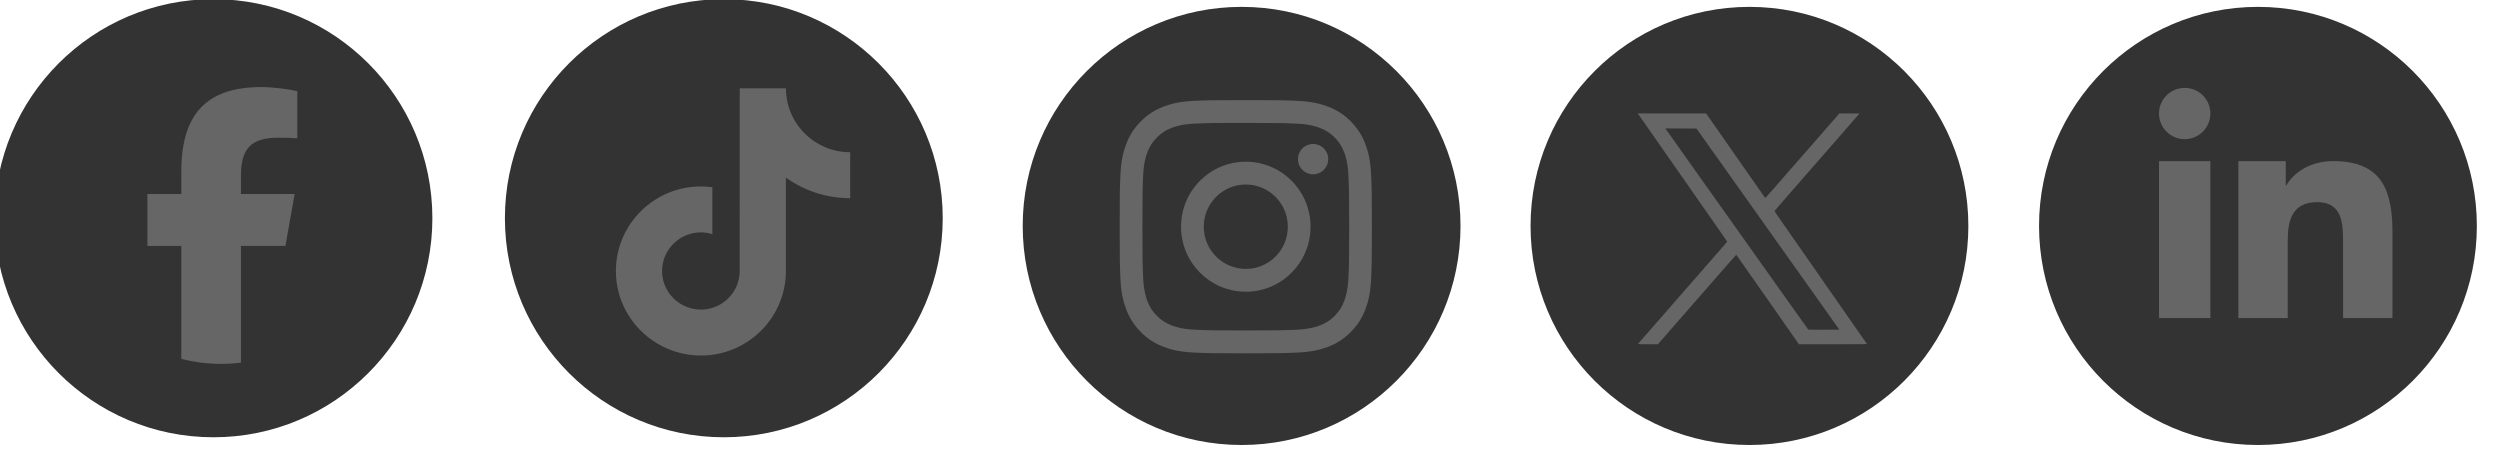
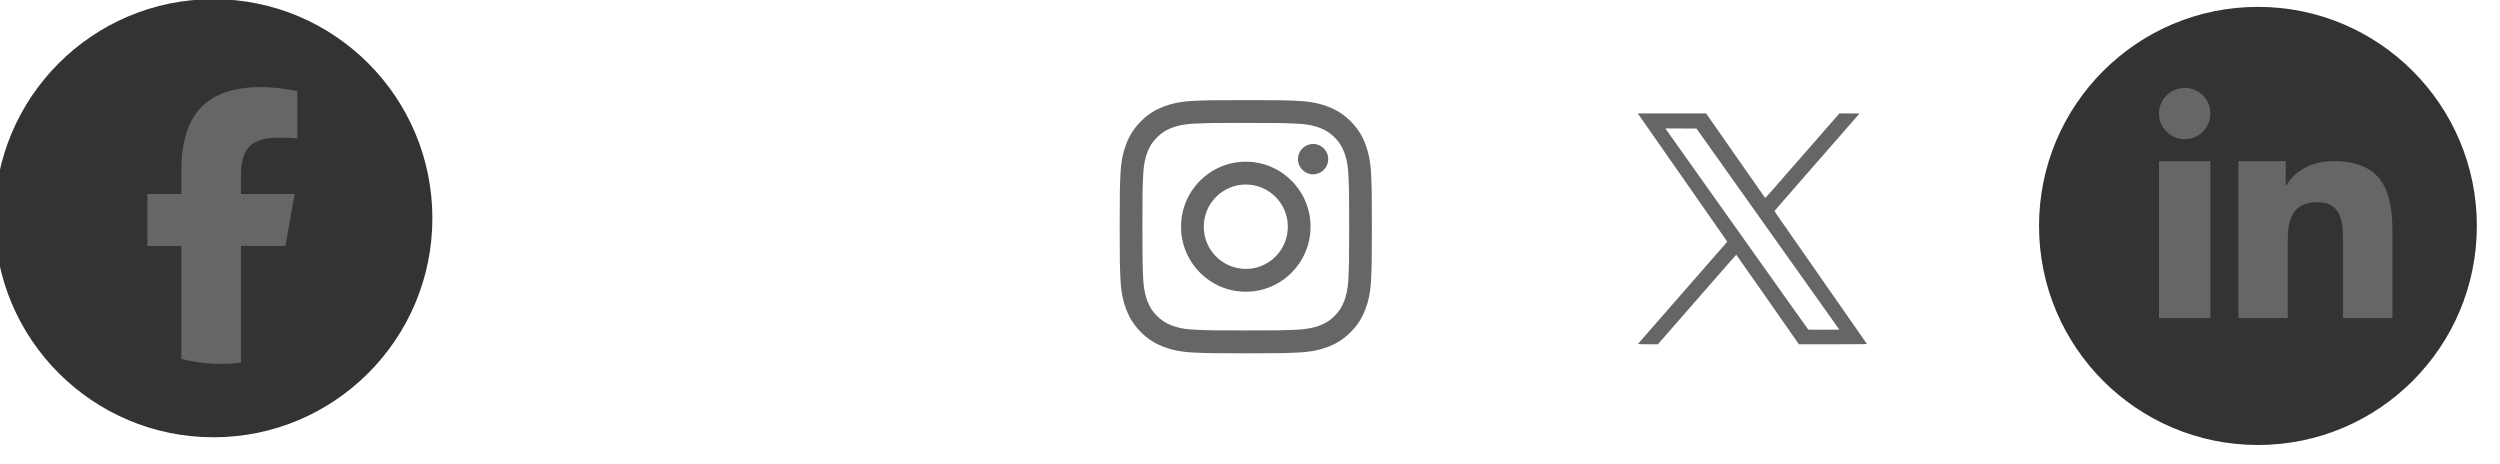
<svg xmlns="http://www.w3.org/2000/svg" style="fill-rule:evenodd;clip-rule:evenodd;stroke-linejoin:round;stroke-miterlimit:2;" xml:space="preserve" version="1.1" viewBox="0 0 97 18" height="100%" width="100%">
  <g transform="matrix(1,0,0,1,-315,-977)">
    <g transform="matrix(1.671,0,0,1.233,139.862,129.632)">
      <g transform="matrix(0.598,0,0,0.811,-93.852,-90.535)">
        <circle style="fill:rgb(51,51,51);" r="8.5" cy="967.5" cx="340.5" />
      </g>
    </g>
    <g transform="matrix(1.671,0,0,1.233,139.862,129.632)">
      <g transform="matrix(0.598,0,0,0.811,-69.979,-90.292)">
-         <circle style="fill:rgb(51,51,51);" r="8.5" cy="967.5" cx="340.5" />
-       </g>
+         </g>
    </g>
    <g transform="matrix(1.671,0,0,1.233,139.862,129.632)">
      <g transform="matrix(0.598,0,0,0.811,-58.187,-90.292)">
-         <circle style="fill:rgb(51,51,51);" r="8.5" cy="967.5" cx="340.5" />
-       </g>
+         </g>
    </g>
    <g transform="matrix(1.671,0,0,1.233,139.862,129.632)">
      <g transform="matrix(0.598,0,0,0.811,-46.38,-90.292)">
        <circle style="fill:rgb(51,51,51);" r="8.5" cy="967.5" cx="340.5" />
      </g>
    </g>
    <g transform="matrix(1.671,0,0,1.233,139.862,129.632)">
      <g transform="matrix(0.598,0,0,0.811,-82.002,-90.535)">
-         <circle style="fill:rgb(51,51,51);" r="8.5" cy="967.5" cx="340.5" />
-       </g>
+         </g>
    </g>
    <g transform="matrix(1.671,0,0,1.233,139.862,129.632)">
      <g transform="matrix(0.017,0,0,0.023,153.3,687.767)">
        <path style="fill:rgb(102,102,102);" d="M204.97,197.54L269.66,197.54L269.66,230.7L270.6,230.7C279.61,214.54 301.64,197.54 334.49,197.54C402.8,197.54 415.43,240.05 415.43,295.35L415.43,412.27L347.97,412.27L347.96,308.14C347.96,284.33 347.47,253.69 312.88,253.69C277.76,253.69 272.37,279.6 272.37,306.41L272.37,412.27L204.97,412.27L204.97,197.54ZM166.74,132.45C166.74,151.81 151.02,167.53 131.66,167.53C112.29,167.53 96.57,151.81 96.57,132.45C96.57,113.08 112.29,97.37 131.66,97.37C151.02,97.37 166.74,113.08 166.74,132.45ZM96.57,197.54L166.74,197.54L166.74,412.27L96.57,412.27L96.57,197.54Z" />
      </g>
    </g>
    <g transform="matrix(1.671,0,0,1.233,139.862,129.632)">
      <g transform="matrix(0.006,0,0,0.008,141.045,688.45)">
        <path style="fill:rgb(102,102,102);" d="M304.292,302.75C307.279,307.012 376.455,407.7 458.017,526.5C539.579,645.3 615.016,755.165 625.656,770.645C636.295,786.125 645,799.101 645,799.481C645,799.861 641.038,804.746 636.196,810.336C631.354,815.926 617.715,831.75 605.889,845.5C594.062,859.25 574.125,882.425 561.584,897C549.044,911.575 526.982,937.225 512.557,954C498.133,970.775 472.194,1000.93 454.915,1021.02C401.474,1083.15 393.762,1092.12 353.081,1139.5C331.359,1164.8 310.529,1188.99 306.793,1193.26C303.057,1197.52 300,1201.46 300,1202.01C300,1202.65 313.644,1203 338.441,1203L376.881,1203L419.142,1153.75C442.386,1126.66 465.315,1100 470.095,1094.5C480.432,1082.61 559.262,990.885 565.888,983.04C568.425,980.037 572.11,975.762 574.077,973.54C576.045,971.318 591.554,953.3 608.542,933.5C625.529,913.7 639.895,897.015 640.464,896.422C641.034,895.83 650.027,885.367 660.449,873.172C670.871,860.978 679.72,851 680.113,851C680.507,851 734.043,928.513 799.084,1023.25C864.124,1117.99 918.5,1197.18 919.92,1199.23L922.5,1202.96L1054.36,1202.98C1162.79,1203 1186.12,1202.77 1185.71,1201.69C1185.27,1200.54 1122.1,1108.39 960.025,872.5C843.352,702.684 827.838,679.864 828.283,678.706C828.715,677.58 844.607,658.993 949.085,537.417C967.007,516.563 991.712,487.8 1003.99,473.5C1016.26,459.2 1028.65,444.8 1031.52,441.5C1034.39,438.2 1049.5,420.65 1065.08,402.5C1080.67,384.35 1107.16,353.51 1123.96,333.967C1140.76,314.424 1155.12,297.662 1155.87,296.717C1157.16,295.1 1154.97,295 1118.2,295L1079.15,295L1061.79,315.25C1038.67,342.2 996.894,390.799 985.03,404.532C979.789,410.6 973.25,418.226 970.5,421.478C967.75,424.73 962.324,431.015 958.443,435.445C954.562,439.875 935.003,462.625 914.978,486C894.954,509.375 878.296,528.725 877.96,529C877.625,529.275 873.334,534.252 868.425,540.061C859.839,550.221 851.101,560.391 811.027,606.865C793.437,627.265 792.535,628.141 791.052,626.266C790.199,625.186 738.65,550.213 676.5,459.661L563.5,295.021L431.181,295.01L298.862,295L304.292,302.75M407.565,356.742C408.559,358.259 433.281,393.7 462.504,435.5C517.927,514.776 735.717,826.486 875.781,1027C920.539,1091.08 957.705,1144.07 958.373,1144.76C959.327,1145.75 972.359,1145.96 1019.27,1145.76L1078.95,1145.5L922.776,922C836.881,799.075 712.52,621.1 646.418,526.5L526.232,354.5L405.76,353.984L407.565,356.742" />
      </g>
    </g>
    <g transform="matrix(1.671,0,0,1.233,139.862,129.632)">
      <g transform="matrix(0.061,0,0,0.083,129.711,688.897)">
        <path style="fill:rgb(102,102,102);fill-rule:nonzero;" d="M66.004,18C52.968,18 51.332,18.057 46.212,18.29C41.102,18.524 37.614,19.333 34.562,20.52C31.405,21.746 28.727,23.386 26.059,26.055C23.389,28.723 21.749,31.401 20.519,34.557C19.329,37.61 18.519,41.099 18.289,46.207C18.06,51.327 18,52.964 18,66C18,79.036 18.058,80.667 18.29,85.787C18.525,90.897 19.334,94.385 20.52,97.437C21.747,100.594 23.387,103.272 26.056,105.94C28.723,108.61 31.401,110.254 34.556,111.48C37.61,112.667 41.099,113.476 46.208,113.71C51.328,113.943 52.963,114 65.998,114C79.035,114 80.666,113.943 85.786,113.71C90.896,113.476 94.388,112.667 97.442,111.48C100.598,110.254 103.272,108.61 105.939,105.94C108.609,103.272 110.249,100.594 111.479,97.438C112.659,94.385 113.469,90.896 113.709,85.788C113.939,80.668 113.999,79.036 113.999,66C113.999,52.964 113.939,51.328 113.709,46.208C113.469,41.098 112.659,37.61 111.479,34.558C110.249,31.401 108.609,28.723 105.939,26.055C103.269,23.385 100.599,21.745 97.439,20.52C94.379,19.333 90.889,18.524 85.779,18.29C80.659,18.057 79.029,18 65.989,18L66.004,18ZM61.698,26.65C62.976,26.648 64.402,26.65 66.004,26.65C78.82,26.65 80.339,26.696 85.4,26.926C90.08,27.14 92.62,27.922 94.312,28.579C96.552,29.449 98.149,30.489 99.828,32.169C101.508,33.849 102.548,35.449 103.42,37.689C104.077,39.379 104.86,41.919 105.073,46.599C105.303,51.659 105.353,53.179 105.353,65.989C105.353,78.799 105.303,80.319 105.073,85.379C104.859,90.059 104.077,92.599 103.42,94.289C102.55,96.529 101.508,98.124 99.828,99.803C98.148,101.483 96.553,102.523 94.312,103.393C92.622,104.053 90.08,104.833 85.4,105.047C80.34,105.277 78.82,105.327 66.004,105.327C53.187,105.327 51.668,105.277 46.608,105.047C41.928,104.831 39.388,104.049 37.695,103.392C35.455,102.522 33.855,101.482 32.175,99.802C30.495,98.122 29.455,96.526 28.583,94.285C27.926,92.595 27.143,90.055 26.93,85.375C26.7,80.315 26.654,78.795 26.654,65.977C26.654,53.159 26.7,51.647 26.93,46.587C27.144,41.907 27.926,39.367 28.583,37.675C29.453,35.435 30.495,33.835 32.175,32.155C33.855,30.475 35.455,29.435 37.695,28.563C39.387,27.903 41.928,27.123 46.608,26.908C51.036,26.708 52.752,26.648 61.698,26.638L61.698,26.65ZM91.626,34.62C88.446,34.62 85.866,37.197 85.866,40.378C85.866,43.558 88.446,46.138 91.626,46.138C94.806,46.138 97.386,43.558 97.386,40.378C97.386,37.198 94.806,34.618 91.626,34.618L91.626,34.62ZM66.004,41.35C52.391,41.35 41.354,52.387 41.354,66C41.354,79.613 52.391,90.645 66.004,90.645C79.617,90.645 90.65,79.613 90.65,66C90.65,52.387 79.616,41.35 66.003,41.35L66.004,41.35ZM66.004,50C74.84,50 82.004,57.163 82.004,66C82.004,74.836 74.84,82 66.004,82C57.167,82 50.004,74.836 50.004,66C50.004,57.163 57.167,50 66.004,50Z" />
      </g>
    </g>
    <g transform="matrix(1.671,0,0,1.233,139.862,129.632)">
      <g transform="matrix(0.015,0,0,0.021,106.125,688.002)">
        <path style="fill:rgb(102,102,102);fill-rule:nonzero;" d="M354.18,332.27L368.46,254.5L285.33,254.5L285.33,227C285.33,185.9 301.46,170.09 343.19,170.09C356.15,170.09 366.58,170.41 372.59,171.04L372.59,100.54C361.21,97.38 333.39,94.21 317.26,94.21C232.22,94.21 193.02,134.37 193.02,220.99L193.02,254.5L140.54,254.5L140.54,332.27L193.02,332.27L193.02,501.51C212.71,506.39 233.3,509 254.5,509C264.94,509 275.22,508.36 285.33,507.14L285.33,332.27L354.18,332.27Z" />
      </g>
    </g>
    <g transform="matrix(1.671,0,0,1.233,139.862,129.632)">
      <g transform="matrix(0.023,0,0,0.031,115.943,686.289)">
-         <path style="fill:rgb(102,102,102);" d="M338.937,174.75C324.323,165.226 313.785,149.979 310.492,132.215C309.766,128.313 309.397,124.353 309.39,120.384L262.759,120.384L262.684,307.261C261.901,328.189 244.675,344.985 223.565,344.985C217.227,344.988 210.983,343.442 205.379,340.482C192.901,333.917 184.363,320.841 184.363,305.791C184.363,284.177 201.951,266.59 223.557,266.59C227.592,266.59 231.464,267.257 235.123,268.399L235.123,220.796C231.334,220.279 227.483,219.96 223.557,219.96C176.234,219.959 137.733,258.459 137.733,305.791C137.733,334.828 152.237,360.524 174.376,376.063C188.316,385.854 205.277,391.616 223.565,391.616C270.889,391.616 309.39,353.116 309.39,305.791L309.39,211.026C327.678,224.15 350.088,231.885 374.267,231.885L374.267,185.254C361.245,185.254 349.115,181.384 338.937,174.75Z" />
-       </g>
+         </g>
    </g>
  </g>
</svg>